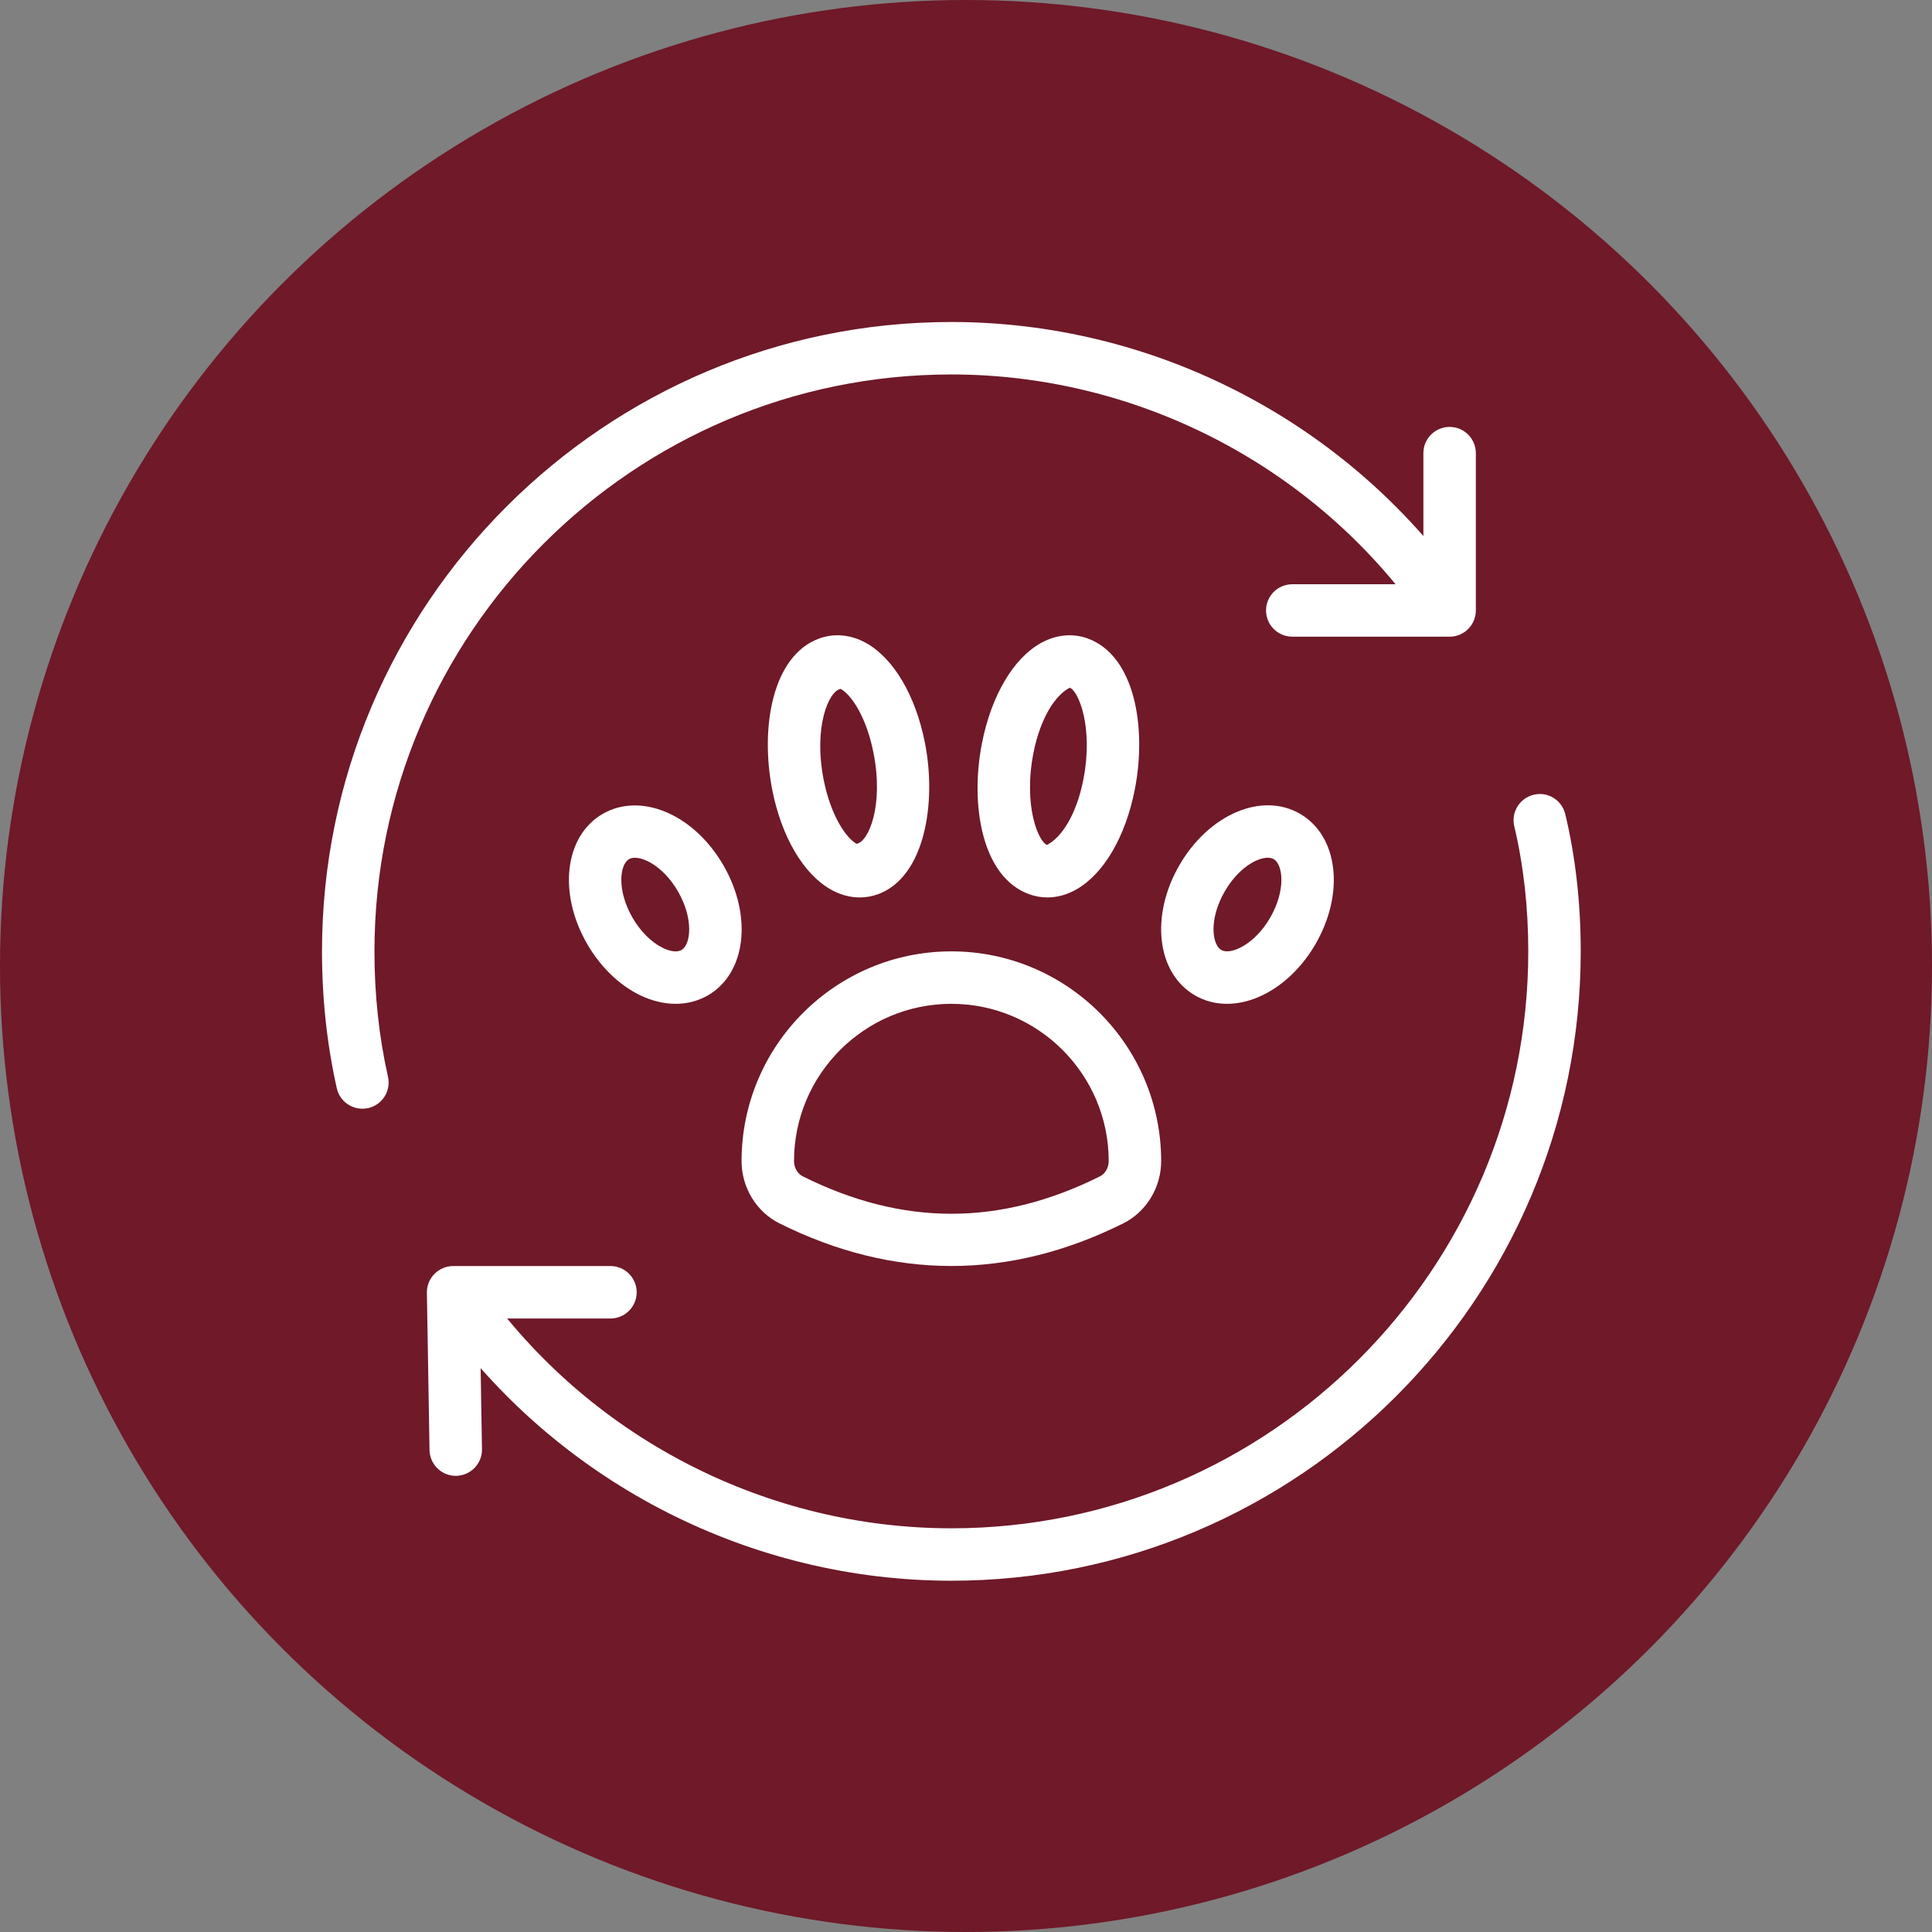
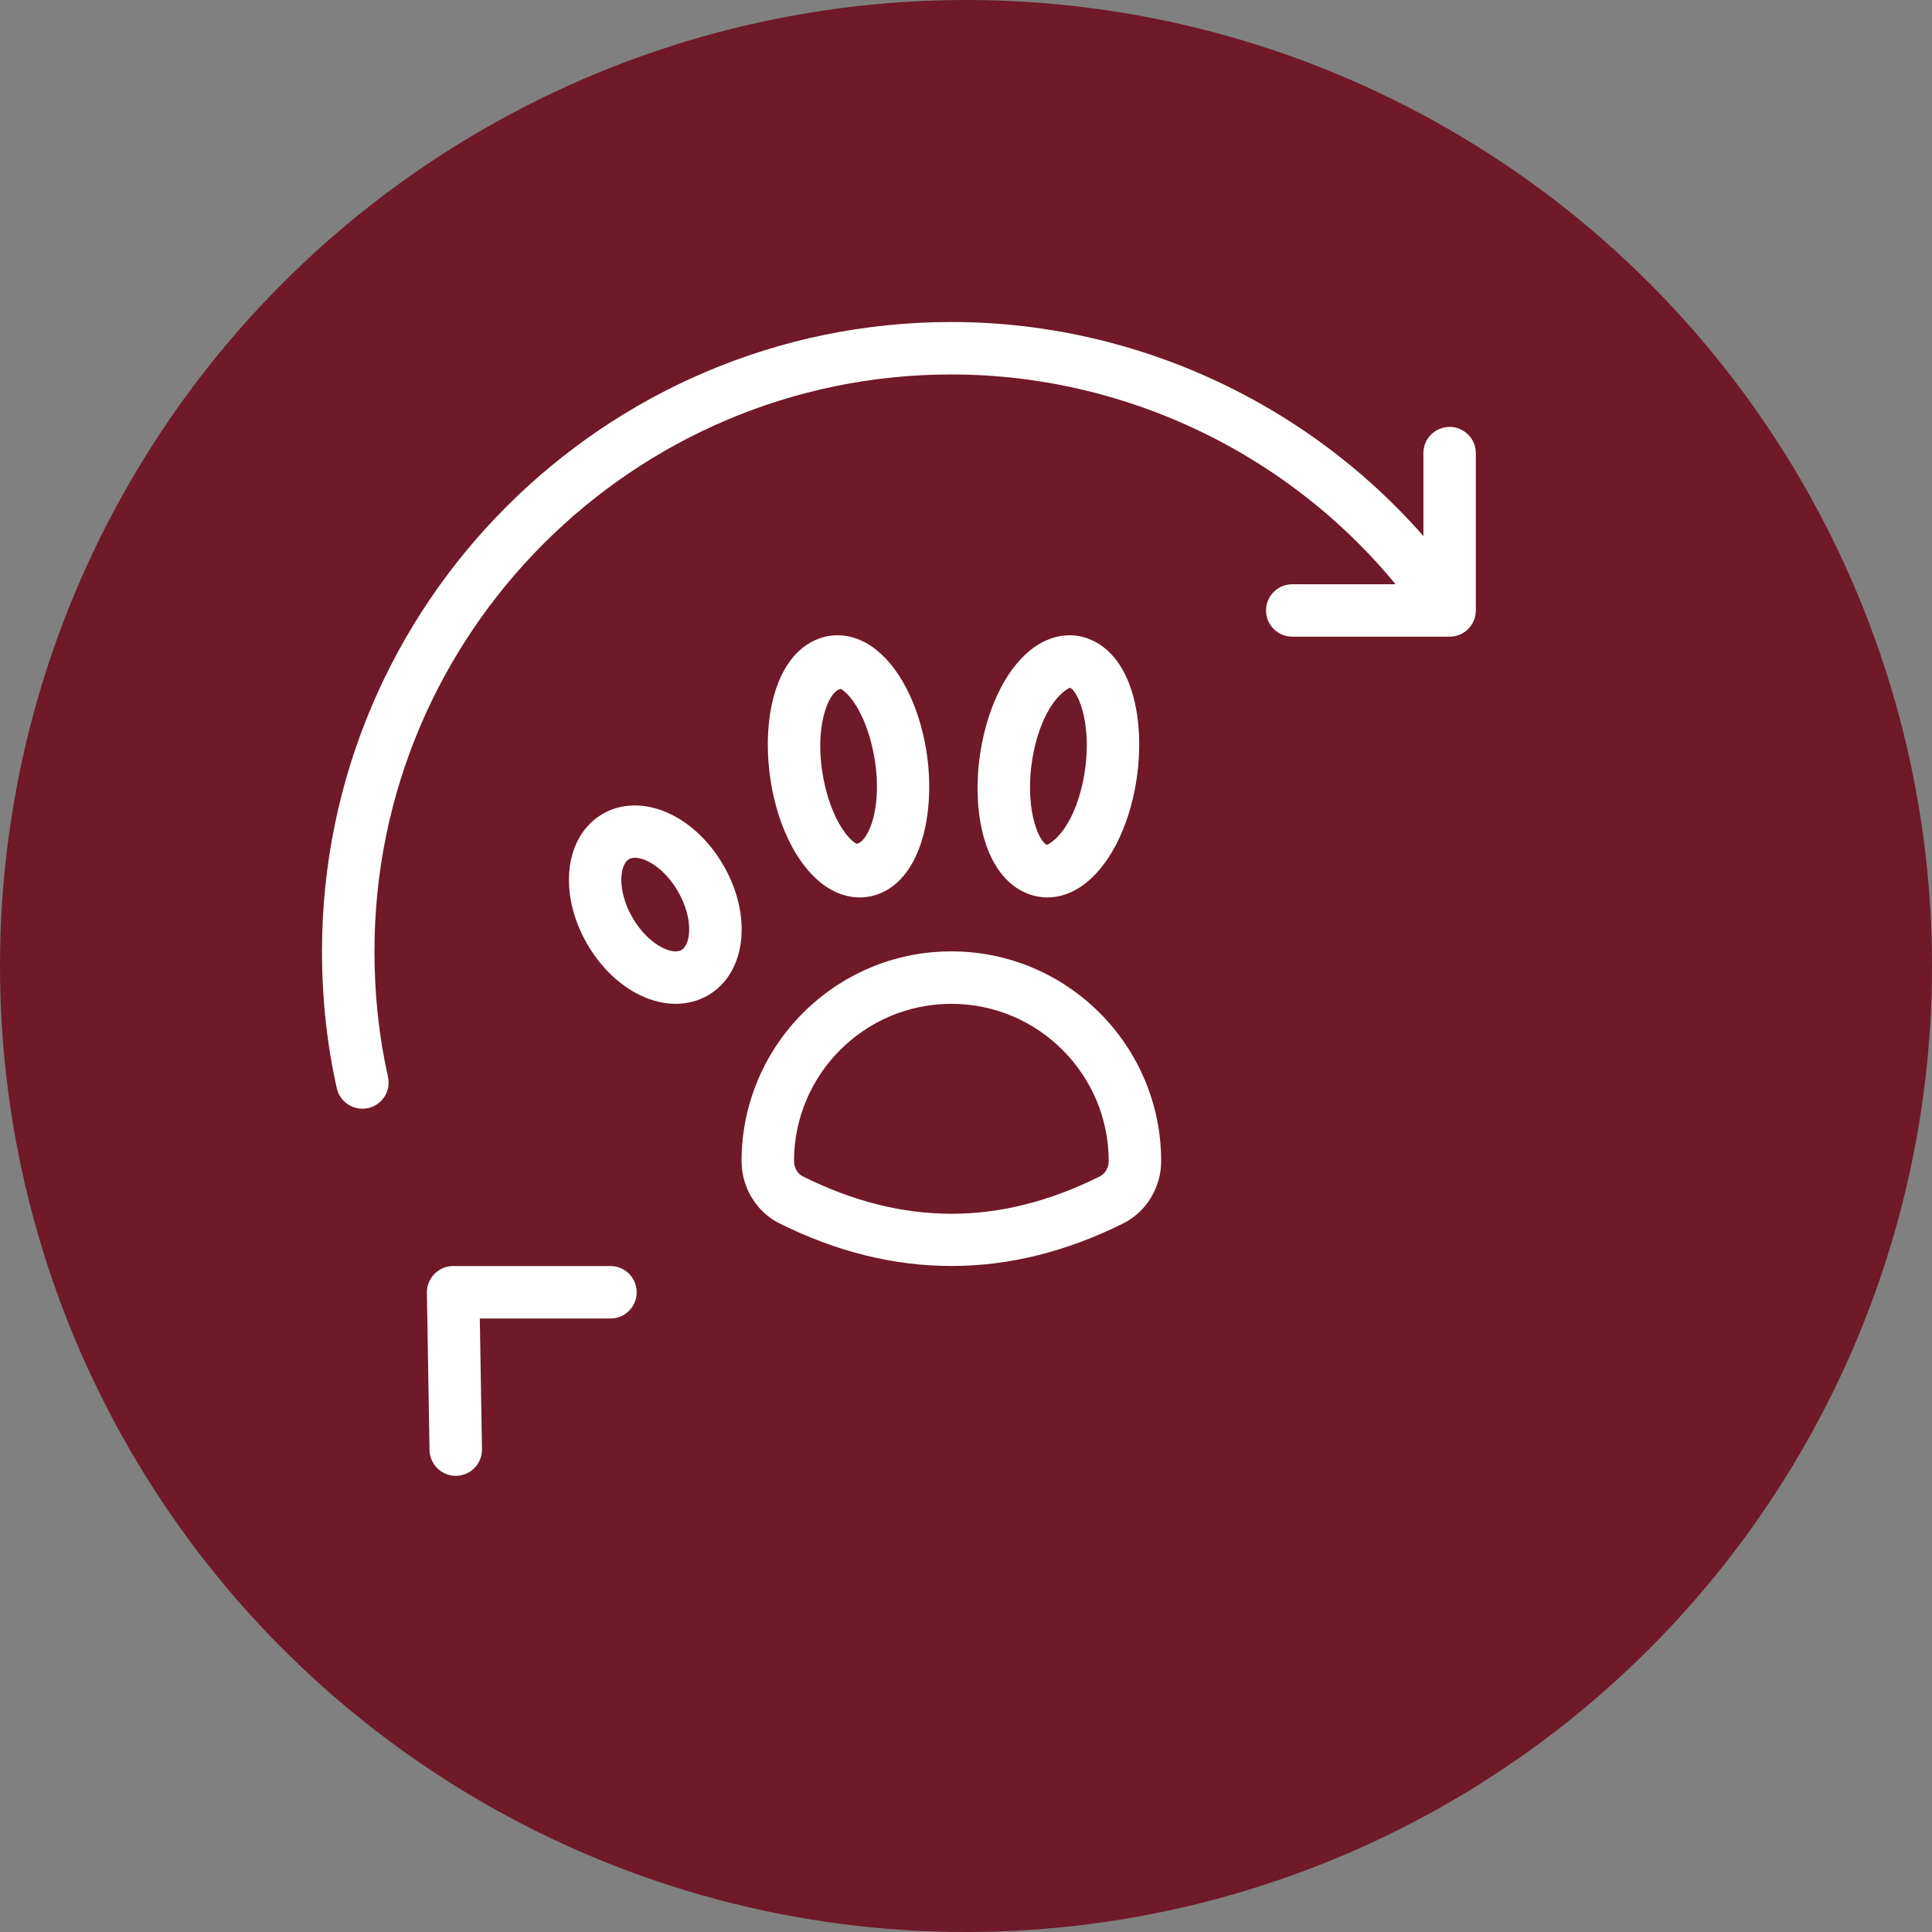
<svg xmlns="http://www.w3.org/2000/svg" width="66" height="66" viewBox="0 0 66 66" fill="none">
  <rect x="0" y="0" width="66" height="66" fill="#808080" stroke="none" />
  <circle cx="33" cy="33" r="33" fill="#6F1929" />
  <path d="M32.5 43.248C30.536 43.248 28.574 42.763 26.623 41.79C25.838 41.397 25.333 40.564 25.333 39.667C25.333 35.714 28.547 32.5 32.5 32.5C36.452 32.5 39.667 35.714 39.667 39.667C39.667 40.564 39.161 41.397 38.377 41.79C36.425 42.763 34.464 43.248 32.5 43.248ZM27.424 40.186C30.839 41.89 34.161 41.89 37.576 40.186C37.755 40.097 37.875 39.889 37.875 39.667C37.875 36.703 35.463 34.292 32.5 34.292C29.537 34.292 27.125 36.703 27.125 39.667C27.125 39.887 27.245 40.097 27.424 40.186Z" fill="white" />
  <path d="M29.372 30.658C29.038 30.658 28.702 30.567 28.383 30.388C27.447 29.861 26.698 28.587 26.381 26.983C25.964 24.855 26.381 22.395 27.988 21.811C28.505 21.623 29.078 21.678 29.599 21.972C30.535 22.501 31.282 23.773 31.597 25.376C32.007 27.451 31.583 29.968 29.992 30.549C29.791 30.62 29.583 30.658 29.372 30.658ZM28.72 23.533C28.309 23.601 27.784 24.833 28.137 26.636C28.375 27.84 28.888 28.616 29.262 28.827C29.673 28.757 30.196 27.524 29.841 25.724C29.605 24.518 29.094 23.742 28.72 23.533Z" fill="white" />
  <path d="M35.777 30.658C35.566 30.658 35.358 30.62 35.155 30.547C33.546 29.963 33.127 27.503 33.548 25.376C33.865 23.771 34.612 22.499 35.549 21.972C36.071 21.68 36.644 21.623 37.158 21.811C38.767 22.397 39.185 24.857 38.764 26.983C38.448 28.587 37.701 29.859 36.764 30.388C36.449 30.567 36.11 30.658 35.777 30.658ZM35.304 25.722C34.951 27.524 35.474 28.757 35.768 28.863C36.259 28.614 36.771 27.84 37.008 26.636C37.363 24.833 36.838 23.601 36.546 23.493C36.055 23.742 35.542 24.518 35.304 25.722Z" fill="white" />
  <path d="M23.083 34.292C22.676 34.292 22.253 34.19 21.841 33.986C21.137 33.638 20.505 33.02 20.059 32.248C19.053 30.506 19.288 28.553 20.594 27.801C21.899 27.052 23.705 27.82 24.713 29.56C25.718 31.302 25.484 33.255 24.178 34.007C23.846 34.195 23.474 34.292 23.083 34.292ZM21.608 31.35C21.875 31.814 22.25 32.188 22.635 32.378C22.895 32.507 23.135 32.538 23.28 32.454C23.597 32.271 23.706 31.402 23.162 30.454C22.614 29.506 21.8 29.168 21.488 29.35C21.173 29.533 21.062 30.402 21.608 31.35Z" fill="white" />
-   <path d="M41.917 34.292C41.526 34.292 41.154 34.197 40.824 34.005C39.518 33.251 39.285 31.298 40.288 29.558C41.295 27.818 43.105 27.044 44.407 27.799C45.714 28.553 45.946 30.506 44.943 32.245C44.497 33.02 43.863 33.636 43.16 33.983C42.746 34.188 42.322 34.292 41.917 34.292ZM43.307 29.302C42.924 29.302 42.291 29.669 41.838 30.454C41.292 31.4 41.403 32.269 41.72 32.452C41.865 32.536 42.107 32.505 42.365 32.376C42.75 32.186 43.125 31.812 43.392 31.348C43.938 30.4 43.827 29.531 43.51 29.348C43.456 29.318 43.388 29.302 43.307 29.302Z" fill="white" />
  <path d="M12.38 37.875C11.969 37.875 11.598 37.592 11.505 37.175C11.17 35.684 11 34.111 11 32.5C11 20.645 20.645 11 32.5 11C39.308 11 45.773 14.279 49.795 19.77C50.087 20.17 50.001 20.73 49.603 21.023C49.2 21.315 48.641 21.229 48.351 20.829C44.664 15.796 38.739 12.792 32.5 12.792C21.634 12.792 12.792 21.634 12.792 32.5C12.792 33.98 12.947 35.42 13.254 36.784C13.363 37.268 13.059 37.746 12.575 37.855C12.509 37.868 12.444 37.875 12.38 37.875Z" fill="white" />
-   <path d="M32.5 54C25.69 54 19.226 50.721 15.205 45.228C14.913 44.829 14.999 44.27 15.399 43.978C15.796 43.684 16.355 43.772 16.649 44.171C20.335 49.204 26.262 52.209 32.5 52.209C43.367 52.209 52.208 43.367 52.208 32.5C52.208 30.997 52.047 29.56 51.73 28.229C51.615 27.747 51.913 27.265 52.393 27.15C52.879 27.032 53.357 27.333 53.473 27.815C53.823 29.28 54 30.857 54 32.5C54 44.356 44.355 54 32.5 54Z" fill="white" />
  <path d="M15.569 50.417C15.081 50.417 14.682 50.024 14.673 49.535L14.583 44.16C14.58 43.92 14.673 43.689 14.841 43.519C15.01 43.349 15.239 43.25 15.479 43.25H20.854C21.349 43.25 21.75 43.651 21.75 44.146C21.75 44.64 21.349 45.042 20.854 45.042H16.391L16.465 49.507C16.474 50.001 16.078 50.408 15.583 50.417C15.579 50.417 15.574 50.417 15.569 50.417Z" fill="white" />
  <path d="M49.521 21.75H44.146C43.651 21.75 43.25 21.349 43.25 20.854C43.25 20.36 43.651 19.959 44.146 19.959H48.625V15.479C48.625 14.985 49.026 14.584 49.521 14.584C50.015 14.584 50.417 14.985 50.417 15.479V20.854C50.417 21.349 50.015 21.75 49.521 21.75Z" fill="white" />
</svg>